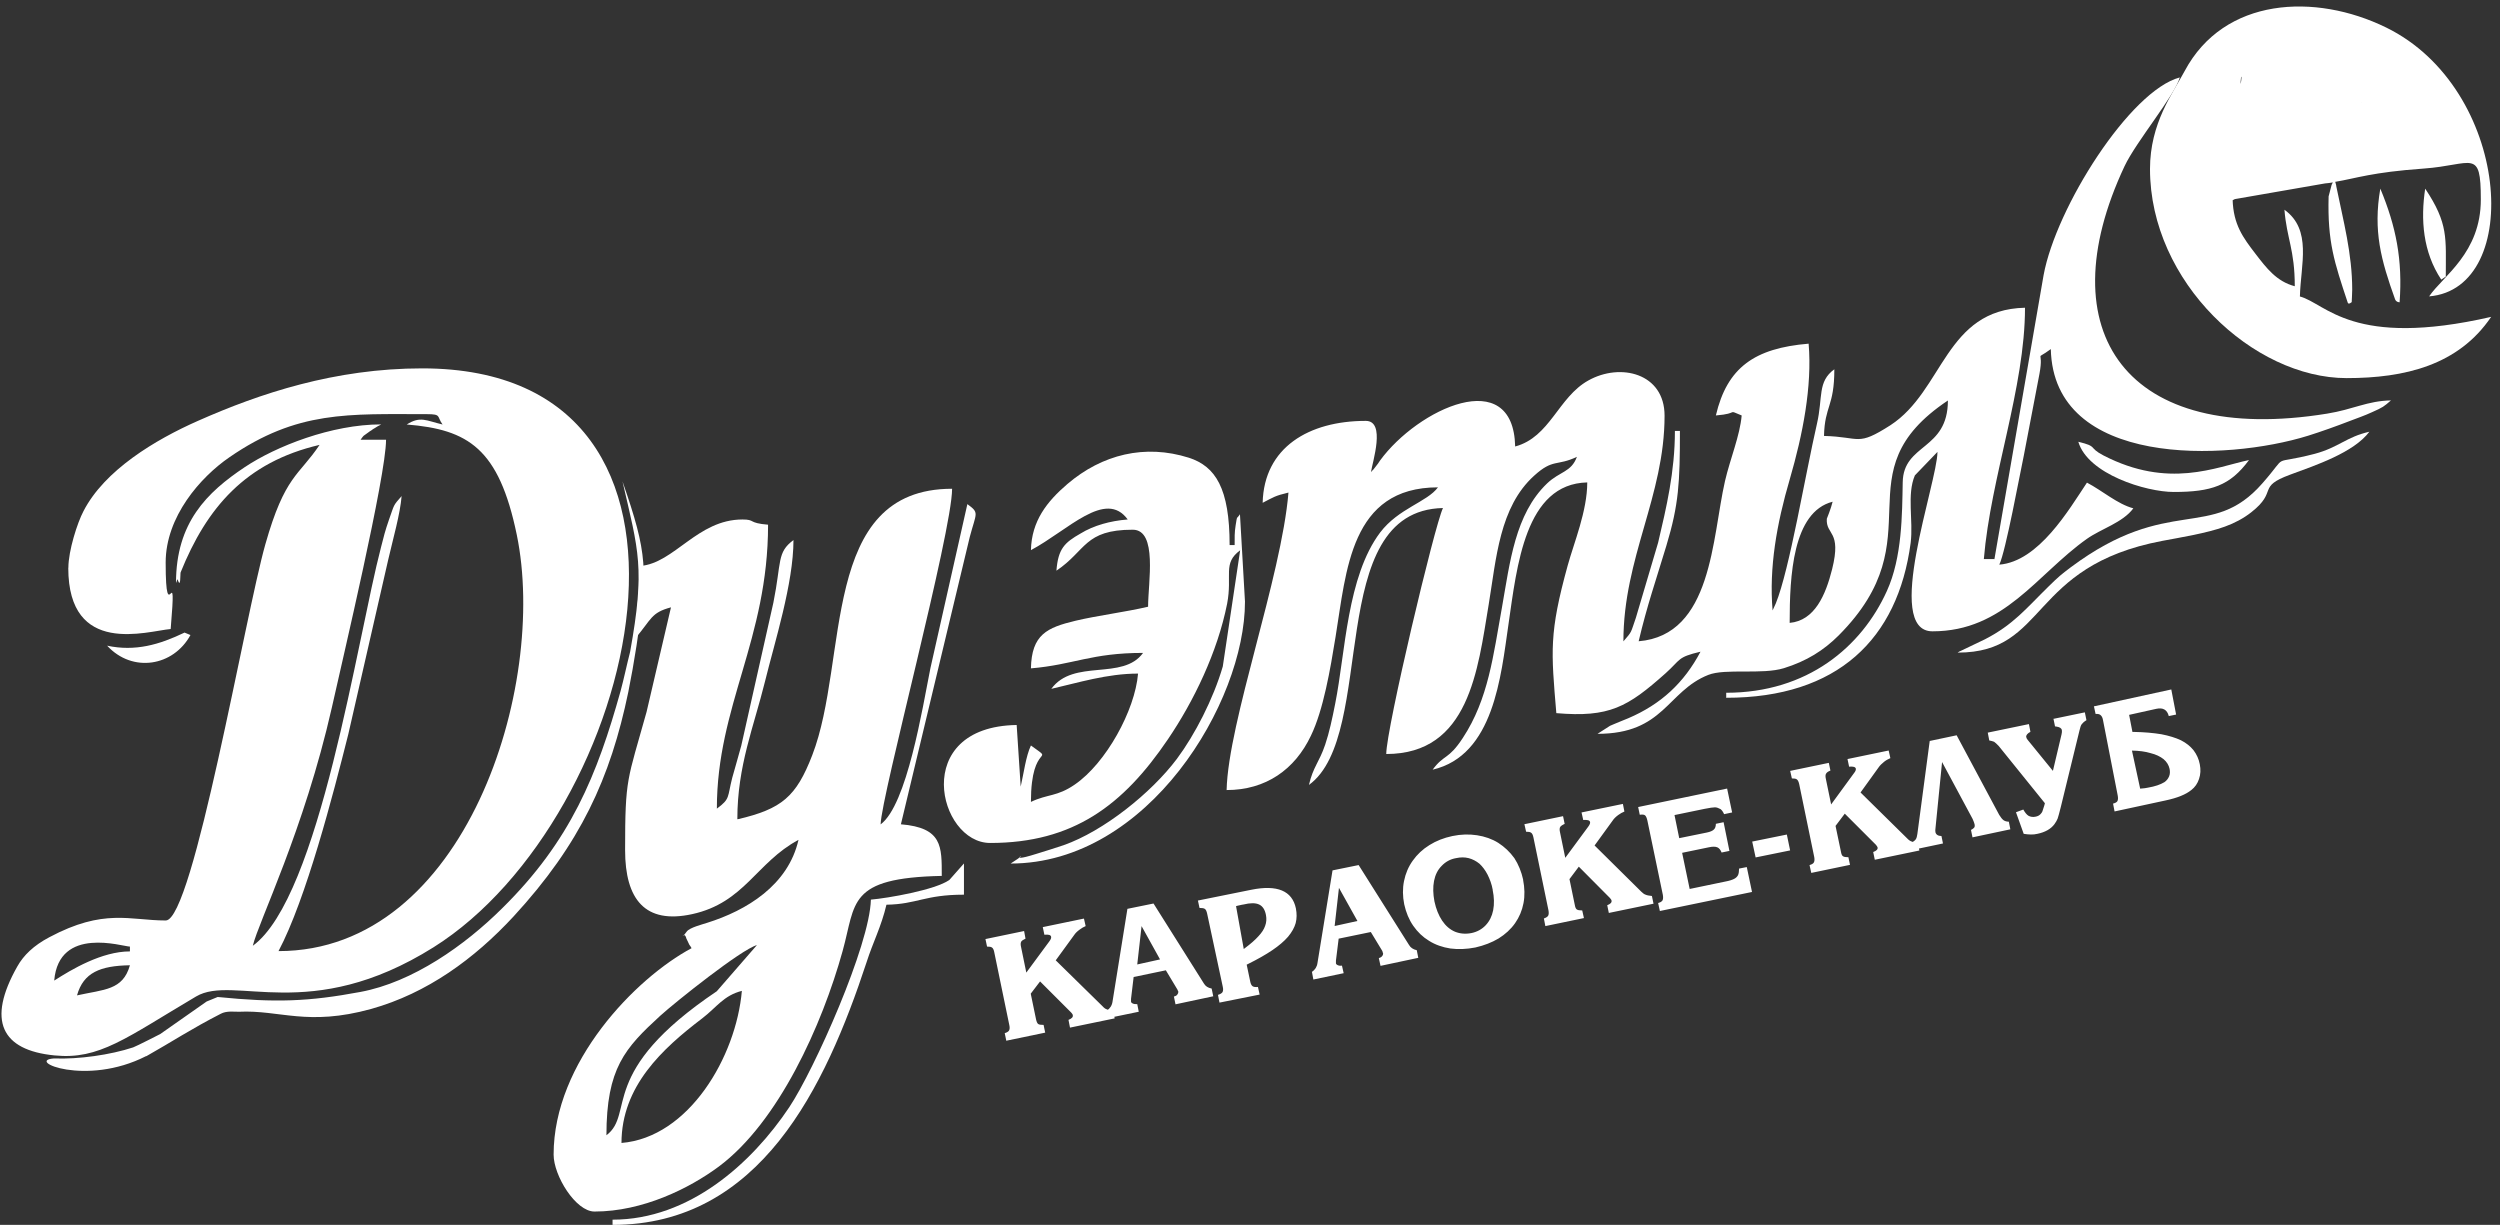
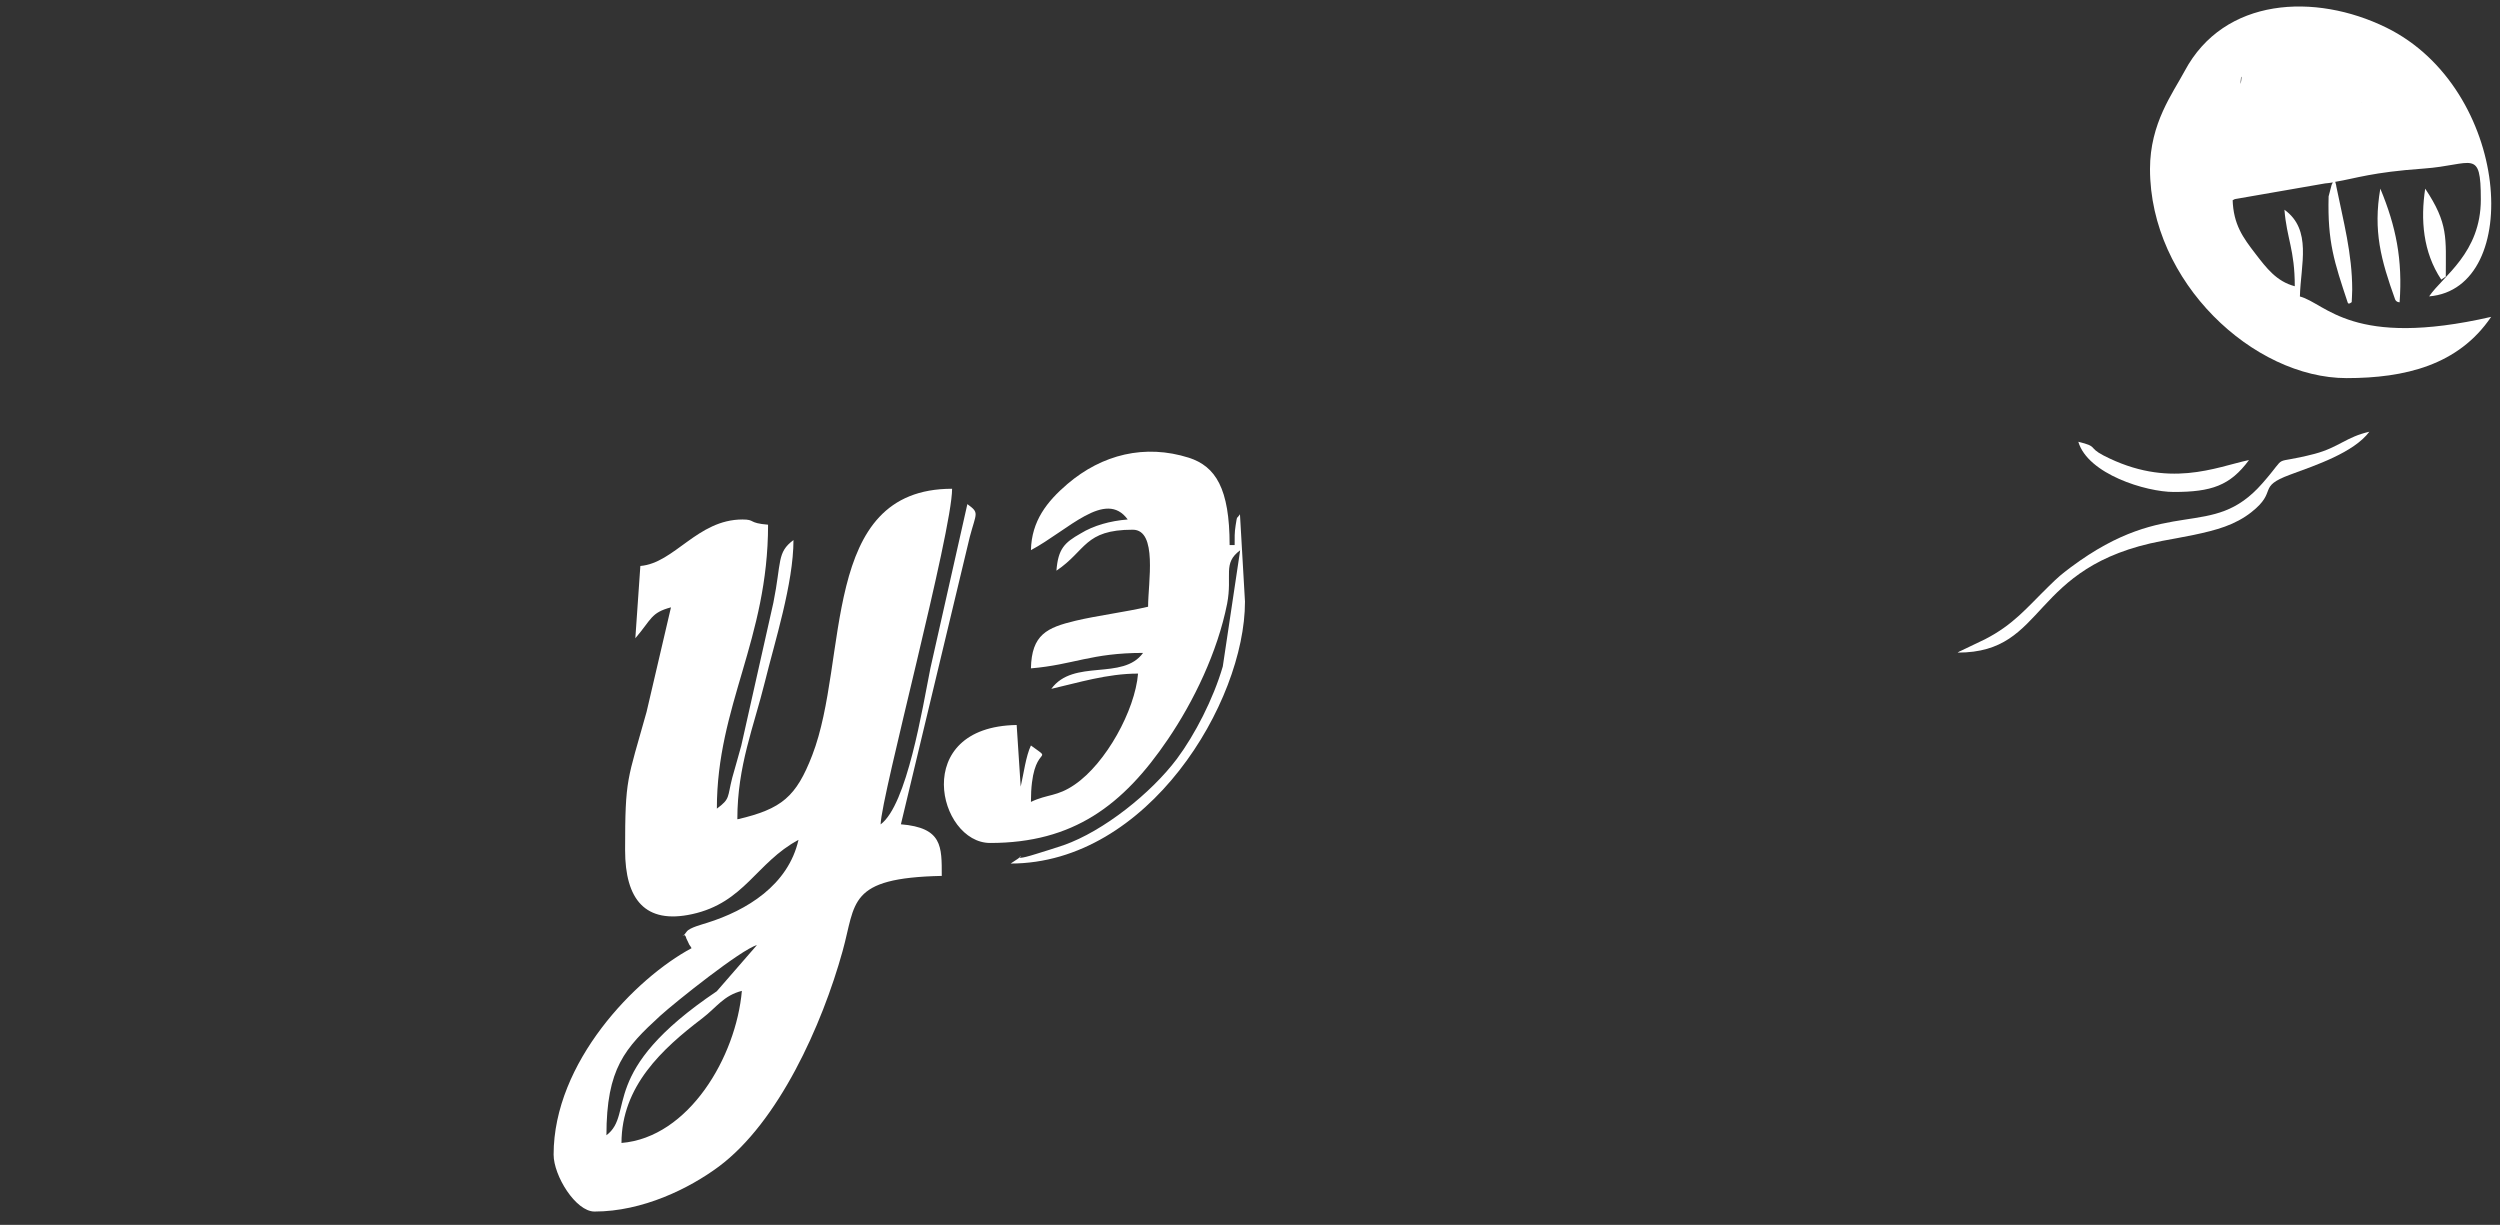
<svg xmlns="http://www.w3.org/2000/svg" width="249" height="122">
  <rect width="100%" height="100%" fill="#333333" stroke="none" />
  <title>B125AA0B-EE4B-4884-B0DF-D76B30830211</title>
  <desc>Created with sketchtool.</desc>
  <g fill="none">
    <g fill="#fff">
      <g>
-         <path d="M178.25 62.05c0-4.7.3-11.06 4.28-12.08-.16.67-.58 1.7-.58 1.7-.1 1.67 1.5 1.13.53 5.02-.65 2.58-1.73 5.12-4.23 5.35zm20.37-6.37h-1.03c.68-8.16 4.1-17.07 4.1-25.03-7.96.18-8.1 8.25-13.4 11.7-3.38 2.16-2.93 1.16-6.62 1.07.07-3.02 1.03-2.9 1.03-6.64-1.7 1.24-1.12 2.77-1.73 5.42-1.15 5-2.73 14.54-4.1 17.9l-.32.7c-.36-4.26.4-8.6 1.72-13.1 1.28-4.4 2.23-9.2 1.87-13.47-5.4.45-8.12 2.38-9.24 7.15 2.45-.2 1-.64 2.57 0-.17 2-1.15 4.33-1.66 6.53-1.3 5.68-1.26 15.35-8.6 15.96.83-3.54 1.74-6.13 2.76-9.52 1.24-4.1 1.35-6.3 1.35-11.43h-.5c0 4.07-.85 7.63-1.67 11.12l-2.22 7.5c-.54 1.54-.34 1.3-1.24 2.34 0-8.36 4.1-14.44 4.1-22.48 0-4.23-4.4-5.3-7.6-3.5-3 1.67-3.8 5.64-7.28 6.57-.18-8.2-9.7-3.75-13.46 1.4-.06.1-.15.23-.2.3-.82 1.08-.2.26-.7.85.14-1 1.5-5.1-.52-5.1-5.66 0-10.14 2.64-10.27 8.16 1.06-.55 1.22-.7 2.57-1.02-.7 8.42-6 22.84-6.16 29.63 3.9 0 6.8-2.04 8.4-5.42 1.24-2.56 1.93-6.62 2.45-9.83 1.08-6.6 1.48-14.9 10.2-14.9-1.08 1.47-3.92 2.08-5.76 4.5-3.3 4.4-3.45 11.9-4.47 17.02-.3 1.53-.6 2.92-1 4.1-.6 1.78-1.2 2.2-1.62 4.02 6.9-5.02 1.4-27.32 13.35-27.58-.83 1.7-5.65 22-5.65 24.5 8.26 0 9.12-8.4 10.2-14.87.76-4.6 1.07-9.72 4.53-12.85 1.9-1.73 2.25-.92 4.26-1.88-.56 1.54-1.7 1.44-2.97 2.65-3.2 3.07-3.7 7.87-4.5 12.38-.86 4.73-1.34 9.1-3.9 12.98-1.44 2.2-1.86 1.6-3 3.15 6.1-1.42 6.8-9.32 7.55-14.45.85-5.86 1.66-14.02 7.85-14.16 0 2.85-1.33 6.02-1.95 8.28-1.86 6.75-1.65 8.5-1.13 14.7 5.28.45 7.1-.6 10.88-3.97 1.54-1.38 1.14-1.6 3.48-2.15-1.64 3.1-3.94 5.24-7.2 6.63-.45.2-1.03.4-1.46.6-.1.04-.25.1-.35.15l-1.25.8c6.64 0 6.92-4.24 11.04-5.87 1.7-.67 5.36 0 7.53-.67 2.25-.7 3.95-1.76 5.45-3.26 9.84-9.88 0-16.13 10.88-23.4 0 5-4.44 4.25-4.5 8.15-.06 3.18-.05 7.47-1.58 10.83-2.52 5.57-7.92 10.13-16 10.13v.5c11.08 0 17.1-5.84 18.37-15.43.28-2.24-.4-4.8.42-6.72l2.25-2.34c0 3.02-5.44 17.87-.5 17.87 7.15 0 10.36-5.64 15.37-9.2 1.44-1.02 3.58-1.62 4.64-3.05-1.58-.42-3.06-1.74-4.62-2.56-1.8 2.7-4.8 7.85-8.73 8.17.64-1.33 2.05-9.04 2.44-10.86l1.56-8.15c.48-2.6-.6-1.18 1.13-2.46.27 11.8 17.42 11.18 25.62 8.63 1.28-.4 2.9-.98 4.16-1.47.6-.23 1.52-.55 2.2-.87 1.13-.5 1.18-.56 1.9-1.18-2.37.05-3.76.9-6.37 1.32-19.92 3.23-27.95-8.1-20.16-24.66 1.16-2.45 5-7.03 5.5-8.83-4.97 1.32-12.33 12.95-13.57 19.7l-4.9 28.3z" />
-         <path d="M7.67 99.14c.64-2.28 2.32-2.95 5.27-3-.7 2.5-2.57 2.4-5.27 3zm6.9 6.06c2.54-1.43 4.47-2.72 7.42-4.23.57-.3 1.24-.2 1.8-.2 4.08-.2 6.82 1.48 13.18-.28 5.58-1.56 10.28-5 14.17-9.2 6.68-7.25 9.66-13.8 11.44-22.37.3-1.48.57-3.02.82-4.63 1.13-7.46 1.12-9.1-1.4-16.34 1.6 6.96 2.27 8.6.76 16.97-.34 1.32-.62 2.7-.96 3.94-2.32 8.3-4.95 14.87-11.78 21.6-3.7 3.68-8.9 7.37-14.14 8.34-5.14.96-8.42 1.08-14.2.5l-1.1.45-4.62 3.24s-2.34 1.2-2.7 1.33c-2.27.75-5.46 1.2-7.88 1.1-2.88.2 3.17 2.83 9.17-.23zm3.8-42.2l.6.25c-1.7 3.12-5.78 3.8-8.3 1.06 2.8.6 5.2-.1 7.7-1.3zM5.4 97.65c.48-5.46 6.82-3.37 7.54-3.37v.48c-2.8 0-5.82 1.8-7.53 2.9zm1.4-41.1c0 8.9 7.88 6.3 10.2 6.1.65-7.7-.5.5-.5-6.62 0-4.57 3.46-8.5 6.34-10.48 6.78-4.68 11.86-4.3 19.7-4.3 1.45 0 .95.23 1.54 1.03-1.64-.38-2.2-.87-3.57 0 6.13.5 9.18 2.38 10.96 10.98 3.12 15.08-5.1 41.47-23.73 41.47 2.74-5.16 5.44-15.58 6.95-21.6l3.98-17.4c.46-2 1.2-4.58 1.33-6.32-.88 1-.7.8-1.25 2.33-.4 1.15-.53 1.7-.8 2.76-2.37 9.06-6.1 34.84-12.77 39.7.56-2.38 5.1-11.5 7.87-23.72 1.1-4.94 5.4-23.08 5.4-26.68h-2.54c.4-.54.16-.27.8-.75.06-.05.2-.15.3-.2.07-.07.22-.16.3-.2.08-.06.26-.16.32-.2.07-.04.23-.1.33-.18-4.92 0-10.46 2.17-13.6 4.27-3.74 2.5-6.83 5.5-6.83 11.52.07-.1.13-.42.16-.35.33 1.03.25-.58.3-.7 2.6-6.45 6.47-10.98 13.84-12.7-2.07 3.1-3.45 3.02-5.4 9.9-2 7.04-7.2 37.47-9.92 37.47-3.58 0-6.14-1.24-11.6 1.67-1.57.83-2.56 1.8-3.18 2.9-3.06 5.4-1.6 8.35 3.7 8.87 4.46.45 7.1-1.73 14.1-5.87 3.78-2.24 11.33 2.83 23.65-4.9 20.5-12.87 31.35-57.66-1.13-57.66-8.7 0-16.18 2.5-22.34 5.23-4.23 1.87-9.3 4.9-11.4 9-.6 1.13-1.5 3.93-1.5 5.63z" />
        <path d="M61.9 113.85c0-5.66 4.07-9.4 8.04-12.42 1.46-1.12 2.12-2.27 3.95-2.74-.57 6.55-5.27 14.6-12 15.15zm-1.5-.76c0-6.7 1.85-8.7 5.36-11.92 1.5-1.36 8.06-6.6 9.63-7.04l-4 4.6c-11.97 8.05-8.1 12.17-11 14.35zm13.04-31.52c0-5.3 1.64-9.18 2.75-13.68.96-3.92 2.84-9.77 2.84-14.1-1.67 1.24-1.18 2.15-2 6.23l-3.2 14.25c-.27 1.02-.57 2-.9 3.2-.5 1.96-.18 2.07-1.53 3.07 0-10.27 5.1-16.83 5.1-28.28-2.03-.17-1.23-.52-2.55-.52-4.48 0-6.78 4.35-10.17 4.63l-.5 7.2c1.63-1.9 1.53-2.54 3.55-3.08L64.4 70.9c-1.92 6.9-2.14 6.5-2.14 13.77 0 4.92 2 7.4 6.67 6.38 5.23-1.14 6.4-5.15 10.6-7.4-1.03 4.52-5.16 7.03-9.12 8.27-.45.15-1.7.46-2 .85-.75 1.04-.26-.16-.05.7l.3.63c.05.07.17.22.22.34C63.3 97.42 55.14 105.8 55.14 115c0 2.1 2.2 5.67 4.07 5.67 4.8 0 9.44-2.3 12.37-4.47 5.96-4.43 10.3-14.1 12.34-21.46 1.35-4.83.45-7.3 9.88-7.5 0-2.92.08-4.8-4.07-5.14l6.86-28.62c.65-2.45.98-2.38-.24-3.27l-3.68 16.34c-.8 4.03-2.34 13.62-4.96 15.56.06-2.82 7.12-29.13 7.12-33.43-13.23 0-10.24 17-13.93 26.54-1.6 4.14-3.03 5.35-7.43 6.38z" />
        <path d="M236.8 14.26c-.1 1.6.02 2.27-1.35 2.27-.93 0-.84-1.17-.9-2.27h2.26zm4.75 4.53c2.33 3.5 2.05 4.9 2.05 8.76l-.45.3c-1.83-2.75-2.07-5.98-1.6-9.07zm-4.47 0c1.57 3.77 2.23 7.1 1.92 11.32 0 0-.34 0-.45-.3-1.4-3.9-2.2-6.8-1.47-11.03zm-4.4-.3c.72 3.55 1.6 6.76 1.6 10.37 0 .26-.05 1.23-.05 1.23s-.33.3-.4.04c-1.34-4.04-2.02-6.03-1.9-10.57l.3-1.15.12-.24c-.25.04-.5.08-.78.1l-9.2 1.6c.07 2.5 1.04 3.8 2.27 5.4 1.1 1.43 2.1 2.76 3.92 3.24 0-3.65-.8-4.74-1.03-7.62 2.77 2 1.62 5.45 1.54 8.64 2.62.7 5.23 5.2 19.05 2.03-3.26 4.82-8.6 6.1-14.4 6.1-9.26 0-19.58-9.55-19.58-20.83 0-4.56 2.26-7.52 3.45-9.75 3.93-7.37 13-7.8 20.07-4.34 12.4 6.07 13.73 26 4.28 26.78 1.4-2.05 5.15-4.32 5.15-9.65 0-5.16-.8-3.43-5.7-3.08-5.18.37-6.7.97-8.8 1.32l.1.37zm-1.92-3.2c.22-1.28 1.57-1.02 3.02-1.02-.52 2.27-1.44 3.18-3.02 1.02zm1.5-1.08c-2.13-.06-1.77.57-2.25-1.67.7-.32 1.4-.47 2.27-.55v2.22zm.77-1.75c3 0 3.6-.43 5.94-.47.27 1.02 1.13 2.88 1.6 3.77h-2.68c.36-3.9.66-.1-1.1-2.83-1.75 1.03-3.04 1.93-3.77-.47zm-5.38 4.8c-.07-2.83-.75-1.85-.95-4.36l-.47-.47V10.5h2.36c0 2.97.55 1.87 0 4.35 1.7.47 1.25.05 1.4 1.95-1.07.25-1.08.37-2.35.48zm4.62-6.92v1.18c-2.18.22-2.78 1.6-3.02-1.78 2.05 0 1.62-.2 3.02.6zm3.03-.1v.97c-2.05 0-1.63.17-3.03-.5v-.97c2.05 0 1.63-.17 3.03.5zm-5.3-.52c-1.77-.05-1.06.15-2.26-.56.25-1.22-.14-.47.5-1.16 1.3-1.38 1.66.13 1.77 1.73zm-4.53-1.5h1.5v2.24c-.62 0-1.28.08-1.9-.13l-1.1-1 1.5-1.12zm8.3-.95c-.2 1.07-.1.93-.5 1.7-1.97-.05-1.17.15-2.5-.57.44-1.38.7-2.37 3-1.12zm-9.56 2.18c.07 2.6 1 3.2 1.17 5.28.16 2.04-2.5 1.4.86 1.7v2.48c-5.37.12-4.93 4.55-5.92-3.12-.26-2.06-.06-3.93.34-5.4.53-1.88.72-2.45 2.57-2.93-.26 2.42.32-1.16-.22.8-.57 2.05-.66.12-.28 1.2h1.5zm16.48 6.3c-.1-4-2.4-5.43-3.12-8.3 4.88.1 7.34 4.37 8.3 8.3h-5.18zm-14.9-7.54h-1.82V5.95c1.23.1 1.24.22 2.27.46-.1 1.25-.04 1-.45 1.82zm1.2-3.02c2.02.06 2.1-.18 2.27 2.27h-2.27V5.2zm8.22 5l1.04-.53-2.08-2.1c-.12-1.43-.05-1.13-.52-2.08-1.47.48-3.53 3.75-3.63-1.06h5.72c.08 3.64 1.9 4.18 2.6 6.8-2.07-.05-1.93-.24-3.12-1.05z" />
        <path d="M102.67 54.8c3.7-1.97 7.44-6.1 9.65-3.06-1.76.14-3.4.6-4.7 1.4-1.58.9-2.23 1.5-2.4 3.7 2.98-2 2.76-4.08 7.6-4.08 2.5 0 1.53 5.28 1.53 7.67-2.26.53-5.16.9-7.24 1.4-2.83.68-4.36 1.37-4.43 4.74 4.25-.36 6-1.54 11.17-1.54-2.03 2.8-6.92.54-9.14 3.58 2.64-.6 5.55-1.52 8.64-1.52-.3 3.66-3.2 8.93-6.3 11.05-1.78 1.23-2.7.93-4.37 1.73 0-6.13 2.53-3.76 0-5.62-.5 1.05-.72 2.8-1.02 4.1l-.4-6.14c-10.63.17-7.82 11.75-2.64 11.75 8.27 0 13.25-3.75 17.7-10.32 2.58-3.8 4.94-8.68 5.9-13.5.55-2.86-.48-4.02 1.3-5.33l-1.73 11.57c-.94 3.23-2.78 6.8-4.57 9.2-2.55 3.4-7.3 7.2-11.28 8.6-1.08.37-1.7.54-2.7.86-3.54 1.12 0-.67-2.58.97C114.34 86 124 69.98 124 59.92l-.5-8.7c-.4.6-.24 0-.43 1.1-.12.73-.1 1.25-.1 1.97h-.5c0-5.65-1.4-7.84-4.06-8.7-4.37-1.38-8.63-.34-12.1 2.62-2.03 1.74-3.56 3.67-3.63 6.58" />
        <path d="M195 65c9 0 7-8.6 20.37-11.13 1.8-.34 4.43-.76 6.23-1.42.97-.35 1.87-.83 2.63-1.43 2.7-2.12.5-2.5 3.86-3.74 2.55-.94 6.34-2.2 7.9-4.28-2.3.52-3.05 1.56-5.44 2.2-4.62 1.2-2.46-.2-5.2 2.92-5.1 5.85-9.3 1.07-19.1 8.38-.97.73-1.22.94-2.17 1.87-2.25 2.2-3.52 3.83-6.37 5.3l-2.4 1.15c-.08.03-.23.1-.33.18" />
-         <path d="M86.74 89.6c-.1 4.54-5.65 16.96-8.13 20.68-3.74 5.6-9.96 11.2-17.6 11.2v.52c14.67 0 21.18-13.65 25.3-26.16.63-1.98 1.47-3.55 1.98-5.73 3.05-.05 3.8-1 7.72-1V86l-1.45 1.64c-1.4 1-6.15 1.82-7.8 1.96" />
        <path d="M216.5 49c3.76 0 5.62-.63 7.5-3.18-3.3.7-8 2.9-14.5-.46-1.6-.84-.46-.86-2.5-1.36.95 3.23 6.76 5 9.5 5" />
-         <path d="M100.23 103.67l-.16-.77c.22-.06.36-.15.43-.26.07-.13.08-.3.03-.53l-1.5-7.26c-.04-.23-.12-.4-.22-.47-.1-.08-.26-.1-.5-.1l-.16-.75 3.85-.8.14.76c-.22.1-.37.2-.43.3-.06.12-.07.28-.02.5l.53 2.58 2.3-3.12c.13-.18.2-.33.17-.45-.03-.18-.26-.24-.67-.2l-.16-.76 4.1-.85.17.75c-.2.08-.4.2-.6.35-.25.18-.43.36-.56.56l-1.82 2.5 4.67 4.58c.14.16.28.26.42.3.13.07.34.1.62.13l.16.77-4.45.92-.15-.77c.32-.13.47-.28.43-.46 0-.07-.06-.16-.16-.27l-3.1-3.1-.93 1.22.53 2.56c.05.23.12.38.2.45.1.08.28.1.55.1l.16.77-3.85.8zm15.9-7.03l-3.22.67-.26 2.18c0 .04 0 .07 0 .1 0 .08 0 .13 0 .17 0 .08.08.15.2.2.12.05.26.06.42.05l.15.76-3 .62-.16-.75c.3-.2.5-.5.55-.9l1.48-9.22 2.6-.53 5.02 7.97c.15.26.4.43.77.5l.16.77-3.76.8-.16-.77c.15-.04.27-.1.34-.2.08-.1.1-.18.1-.27v-.03l-.05-.1-.04-.1-1.14-1.9zm-.6-1.1l-1.83-3.3-.43 3.82 2.26-.5zm3.8-5.85l5.3-1.07c2.58-.52 4.07.1 4.44 1.85.1.52.1 1-.02 1.47-.13.46-.38.9-.76 1.36-.4.46-.92.9-1.57 1.34-.65.44-1.46.9-2.43 1.38l-.12.06.35 1.67c.05.25.13.4.24.48.1.07.3.1.53.07l.17.76-4 .8-.15-.77c.22-.07.38-.16.45-.27.07-.12.08-.3.03-.53l-1.56-7.3c-.05-.23-.12-.38-.22-.46-.12-.08-.3-.1-.54-.1l-.16-.75zm4.54 4.84l.1-.08c.58-.43 1.04-.83 1.37-1.2.33-.35.56-.7.67-1.04.13-.34.15-.7.08-1.07-.1-.53-.32-.88-.68-1.05-.36-.17-.88-.17-1.57 0l-.13.02-.45.1-.15.04.77 4.28zm12.66-1.7l-3.2.66-.27 2.18c0 .03 0 .07 0 .1 0 .08 0 .13 0 .17 0 .08.08.15.2.2.12.05.26.06.4.04l.17.75-3.02.63-.14-.76c.3-.2.5-.5.55-.88l1.5-9.23 2.6-.53 5.02 7.96c.15.26.4.44.77.52l.15.76-3.76.8-.17-.77c.14-.04.25-.1.33-.2.08-.1.1-.18.1-.28l-.02-.03-.03-.1-.03-.1-1.14-1.88zm-1.33-1.1l-1.84-3.3-.43 3.8 2.27-.5zm16.5-4.1c.16.8.18 1.6.04 2.32-.14.74-.42 1.4-.84 2-.42.6-.97 1.1-1.64 1.52-.67.4-1.44.7-2.32.9-.87.17-1.7.2-2.48.1-.78-.12-1.5-.37-2.12-.76-.63-.38-1.15-.88-1.58-1.5-.43-.62-.72-1.33-.9-2.14-.16-.8-.17-1.58-.02-2.32.15-.75.44-1.43.87-2.03.44-.62.98-1.13 1.66-1.55.67-.42 1.43-.72 2.28-.9.86-.18 1.68-.2 2.46-.08.78.12 1.5.37 2.12.76.62.4 1.15.9 1.6 1.52.4.62.7 1.34.88 2.16zm-3.02 1.02c-.1-.58-.3-1.1-.52-1.54-.23-.44-.5-.8-.8-1.08-.33-.27-.7-.46-1.08-.56-.4-.1-.8-.1-1.26 0-.58.1-1.05.37-1.43.77-.4.4-.64.9-.76 1.5-.12.62-.1 1.3.04 2.04.16.75.42 1.4.77 1.92.35.52.77.88 1.28 1.1.5.2 1.05.25 1.65.13.56-.12 1.03-.38 1.4-.77.38-.4.63-.9.75-1.5.12-.62.1-1.3-.05-2.02zm5.24 3.6l-.15-.77c.2-.07.36-.16.43-.28.06-.12.07-.3.03-.52l-1.5-7.27c-.05-.24-.12-.4-.23-.47-.1-.08-.27-.1-.5-.1l-.17-.75 3.85-.8.16.77c-.23.1-.37.2-.44.3-.07.1-.08.28-.03.5l.53 2.58 2.3-3.12c.13-.18.2-.33.17-.45-.04-.17-.26-.23-.68-.2l-.17-.75 4.12-.85.15.76c-.2.08-.42.2-.62.35-.23.17-.42.35-.55.55l-1.8 2.48 4.65 4.6c.15.15.3.26.43.3.15.07.36.1.63.13l.16.77-4.45.92-.16-.77c.32-.12.47-.28.43-.46 0-.06-.07-.15-.16-.26l-3.1-3.12-.93 1.24.53 2.57c.04.23.1.38.2.45s.27.1.54.1l.17.76-3.85.8zm11.4-1.53l-.17-.78c.23-.06.37-.15.44-.27.06-.12.07-.3.03-.54l-1.54-7.4c-.06-.27-.14-.44-.23-.52-.1-.08-.28-.1-.53-.06l-.16-.77 8.86-1.84.5 2.38-.8.17c-.1-.22-.2-.38-.35-.5-.2-.1-.37-.18-.56-.18-.18 0-.53.05-1.03.15l-3 .62.47 2.3 2.75-.56c.34-.07.57-.17.7-.3.12-.1.2-.3.2-.57l.77-.16.58 2.86-.78.16c-.1-.26-.24-.44-.43-.52-.2-.08-.47-.08-.84 0l-2.66.55.75 3.6 3.56-.74c.38-.07.66-.16.86-.26.2-.1.32-.23.4-.38.07-.16.1-.38.1-.65l.77-.15.52 2.48-9.2 1.9zm12.98-6.02l-3.44.7-.34-1.58 3.45-.7.33 1.6zm2.1 2.23l-.17-.77c.22-.06.37-.15.43-.26.07-.13.08-.3.04-.53l-1.5-7.27c-.05-.23-.13-.4-.23-.47-.1-.08-.27-.1-.5-.1l-.17-.75 3.85-.8.16.77c-.22.08-.36.18-.43.3-.07.1-.08.27-.03.5l.53 2.57 2.28-3.12c.15-.18.2-.33.18-.44-.03-.17-.26-.24-.67-.2l-.16-.76 4.1-.85.17.76c-.22.1-.42.2-.62.36-.23.18-.42.37-.55.56l-1.8 2.5 4.65 4.58c.15.16.3.26.43.3.14.07.34.1.62.13l.16.77-4.44.92-.16-.77c.33-.12.47-.27.44-.45-.02-.07-.07-.15-.17-.27l-3.1-3.1-.92 1.22.54 2.58c.04.23.1.38.2.44.1.07.27.1.54.1l.16.76-3.85.8zm14.48-13.7l4.24 7.93c.15.25.3.43.43.53.15.1.32.15.53.15l.15.76-3.77.8-.15-.74c.2-.1.3-.2.34-.26.04-.07.05-.17.02-.3-.03-.14-.1-.3-.2-.54l-3.04-5.66-.66 6.63c-.02.1-.02.23 0 .36.06.24.26.37.6.38l.15.74-2.95.62-.15-.73c.2-.1.32-.2.4-.32.07-.1.12-.3.15-.52l1.23-9.26 2.7-.57zm9.63-1.63l3.14-.65.16.78c-.23.14-.38.28-.47.4-.08.1-.16.33-.23.65l-1.85 7.58c-.15.6-.26 1-.32 1.17-.06.16-.17.35-.32.56-.35.47-.92.8-1.7.96-.4.1-.86.08-1.36 0l-.77-2.15.73-.27c.17.3.34.52.53.63.2.1.43.14.7.08.2-.04.36-.12.47-.24.1-.1.16-.18.2-.28.04-.1.1-.3.2-.62.02-.08.04-.14.05-.2l-4.6-5.7c-.18-.2-.34-.33-.46-.42-.14-.05-.3-.1-.48-.13l-.15-.78 4.1-.85.15.77c-.3.16-.45.34-.42.52.03.12.08.22.16.3l2.5 3.07.86-3.64c.04-.17.05-.3.03-.42-.04-.2-.22-.3-.53-.35-.04 0-.1-.02-.15-.02l-.16-.78zm4.05-1.25l7.7-1.68.48 2.5-.73.15c-.16-.63-.58-.87-1.25-.72l-2.7.6.33 1.7h.18c1.02.02 1.9.1 2.7.23.77.15 1.42.35 1.95.6.53.27.94.6 1.26 1 .3.4.52.86.62 1.4.1.52.08 1-.08 1.46-.15.45-.4.82-.77 1.1-.54.44-1.38.78-2.54 1.03l-5.1 1.1-.15-.78c.23-.06.38-.14.44-.26.06-.13.07-.32.02-.57l-1.46-7.48c-.04-.24-.12-.4-.24-.5-.1-.1-.28-.14-.5-.12l-.17-.78zm3.78 4.4l.82 3.8c.37-.03.63-.06.77-.1.7-.12 1.24-.3 1.65-.55.2-.14.36-.33.46-.57.1-.23.1-.5.05-.75-.08-.37-.28-.7-.6-.97-.33-.26-.76-.47-1.3-.6-.53-.16-1.14-.24-1.85-.25z" />
      </g>
    </g>
  </g>
</svg>